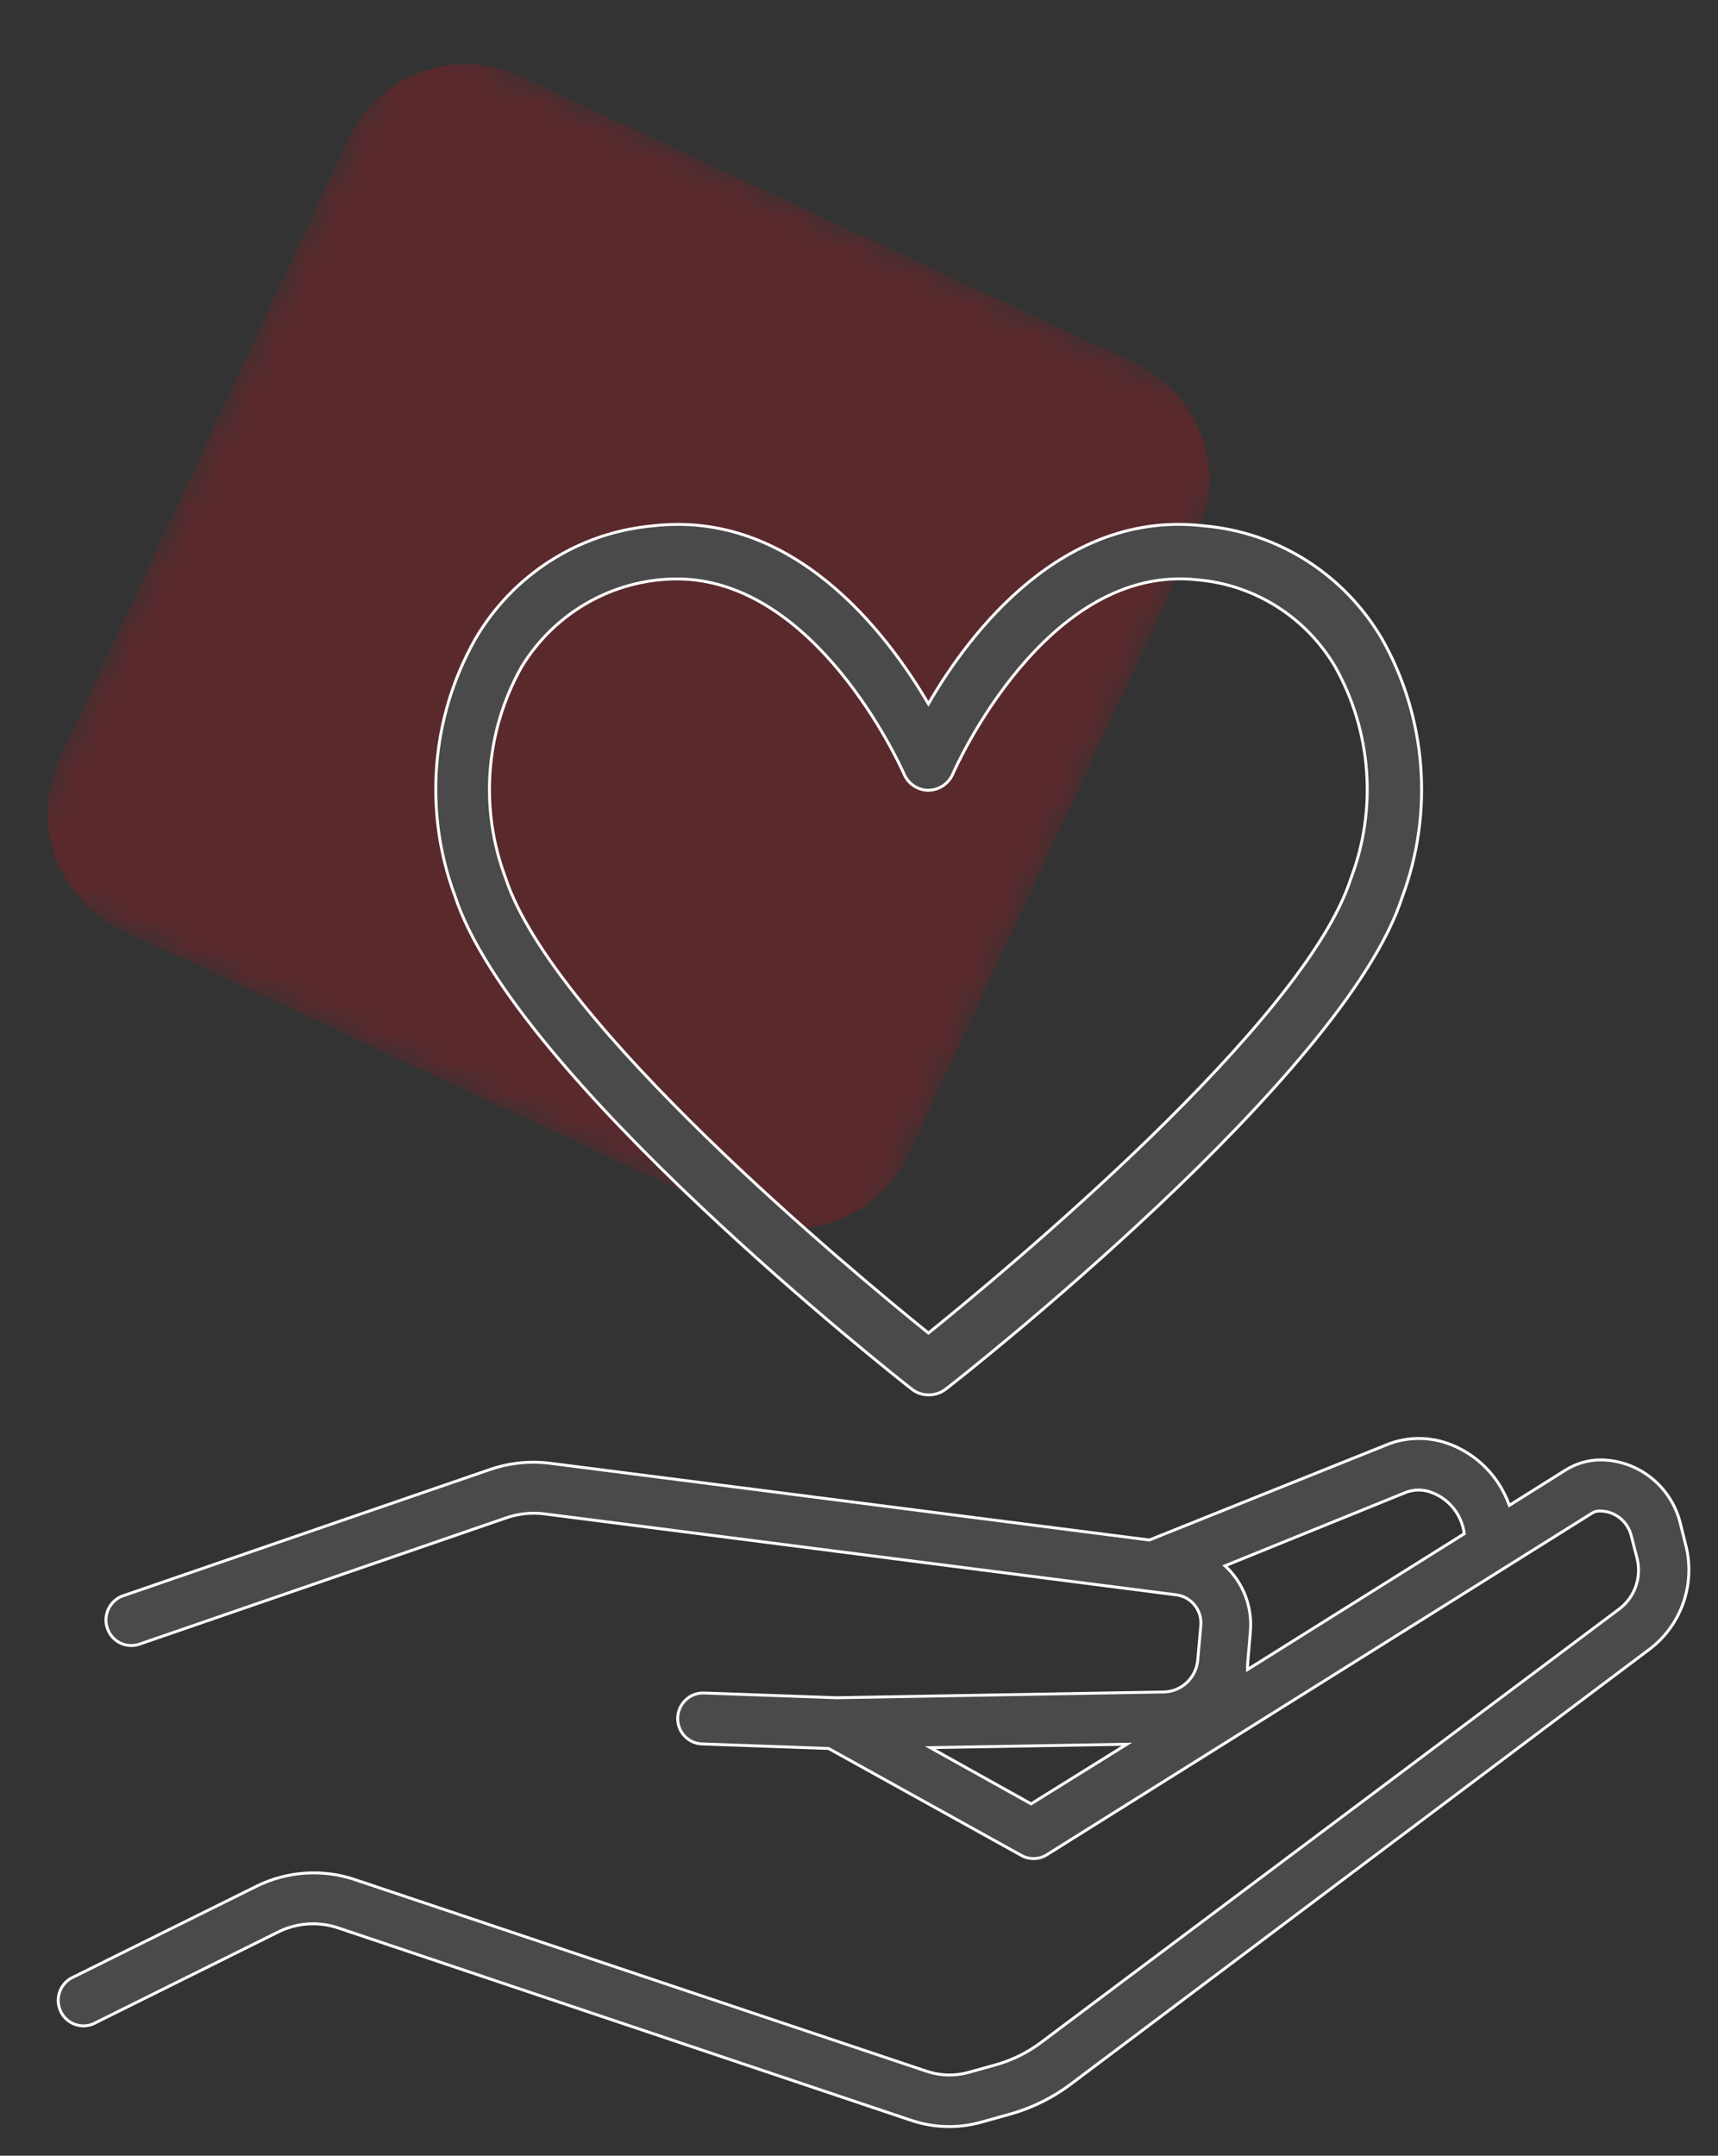
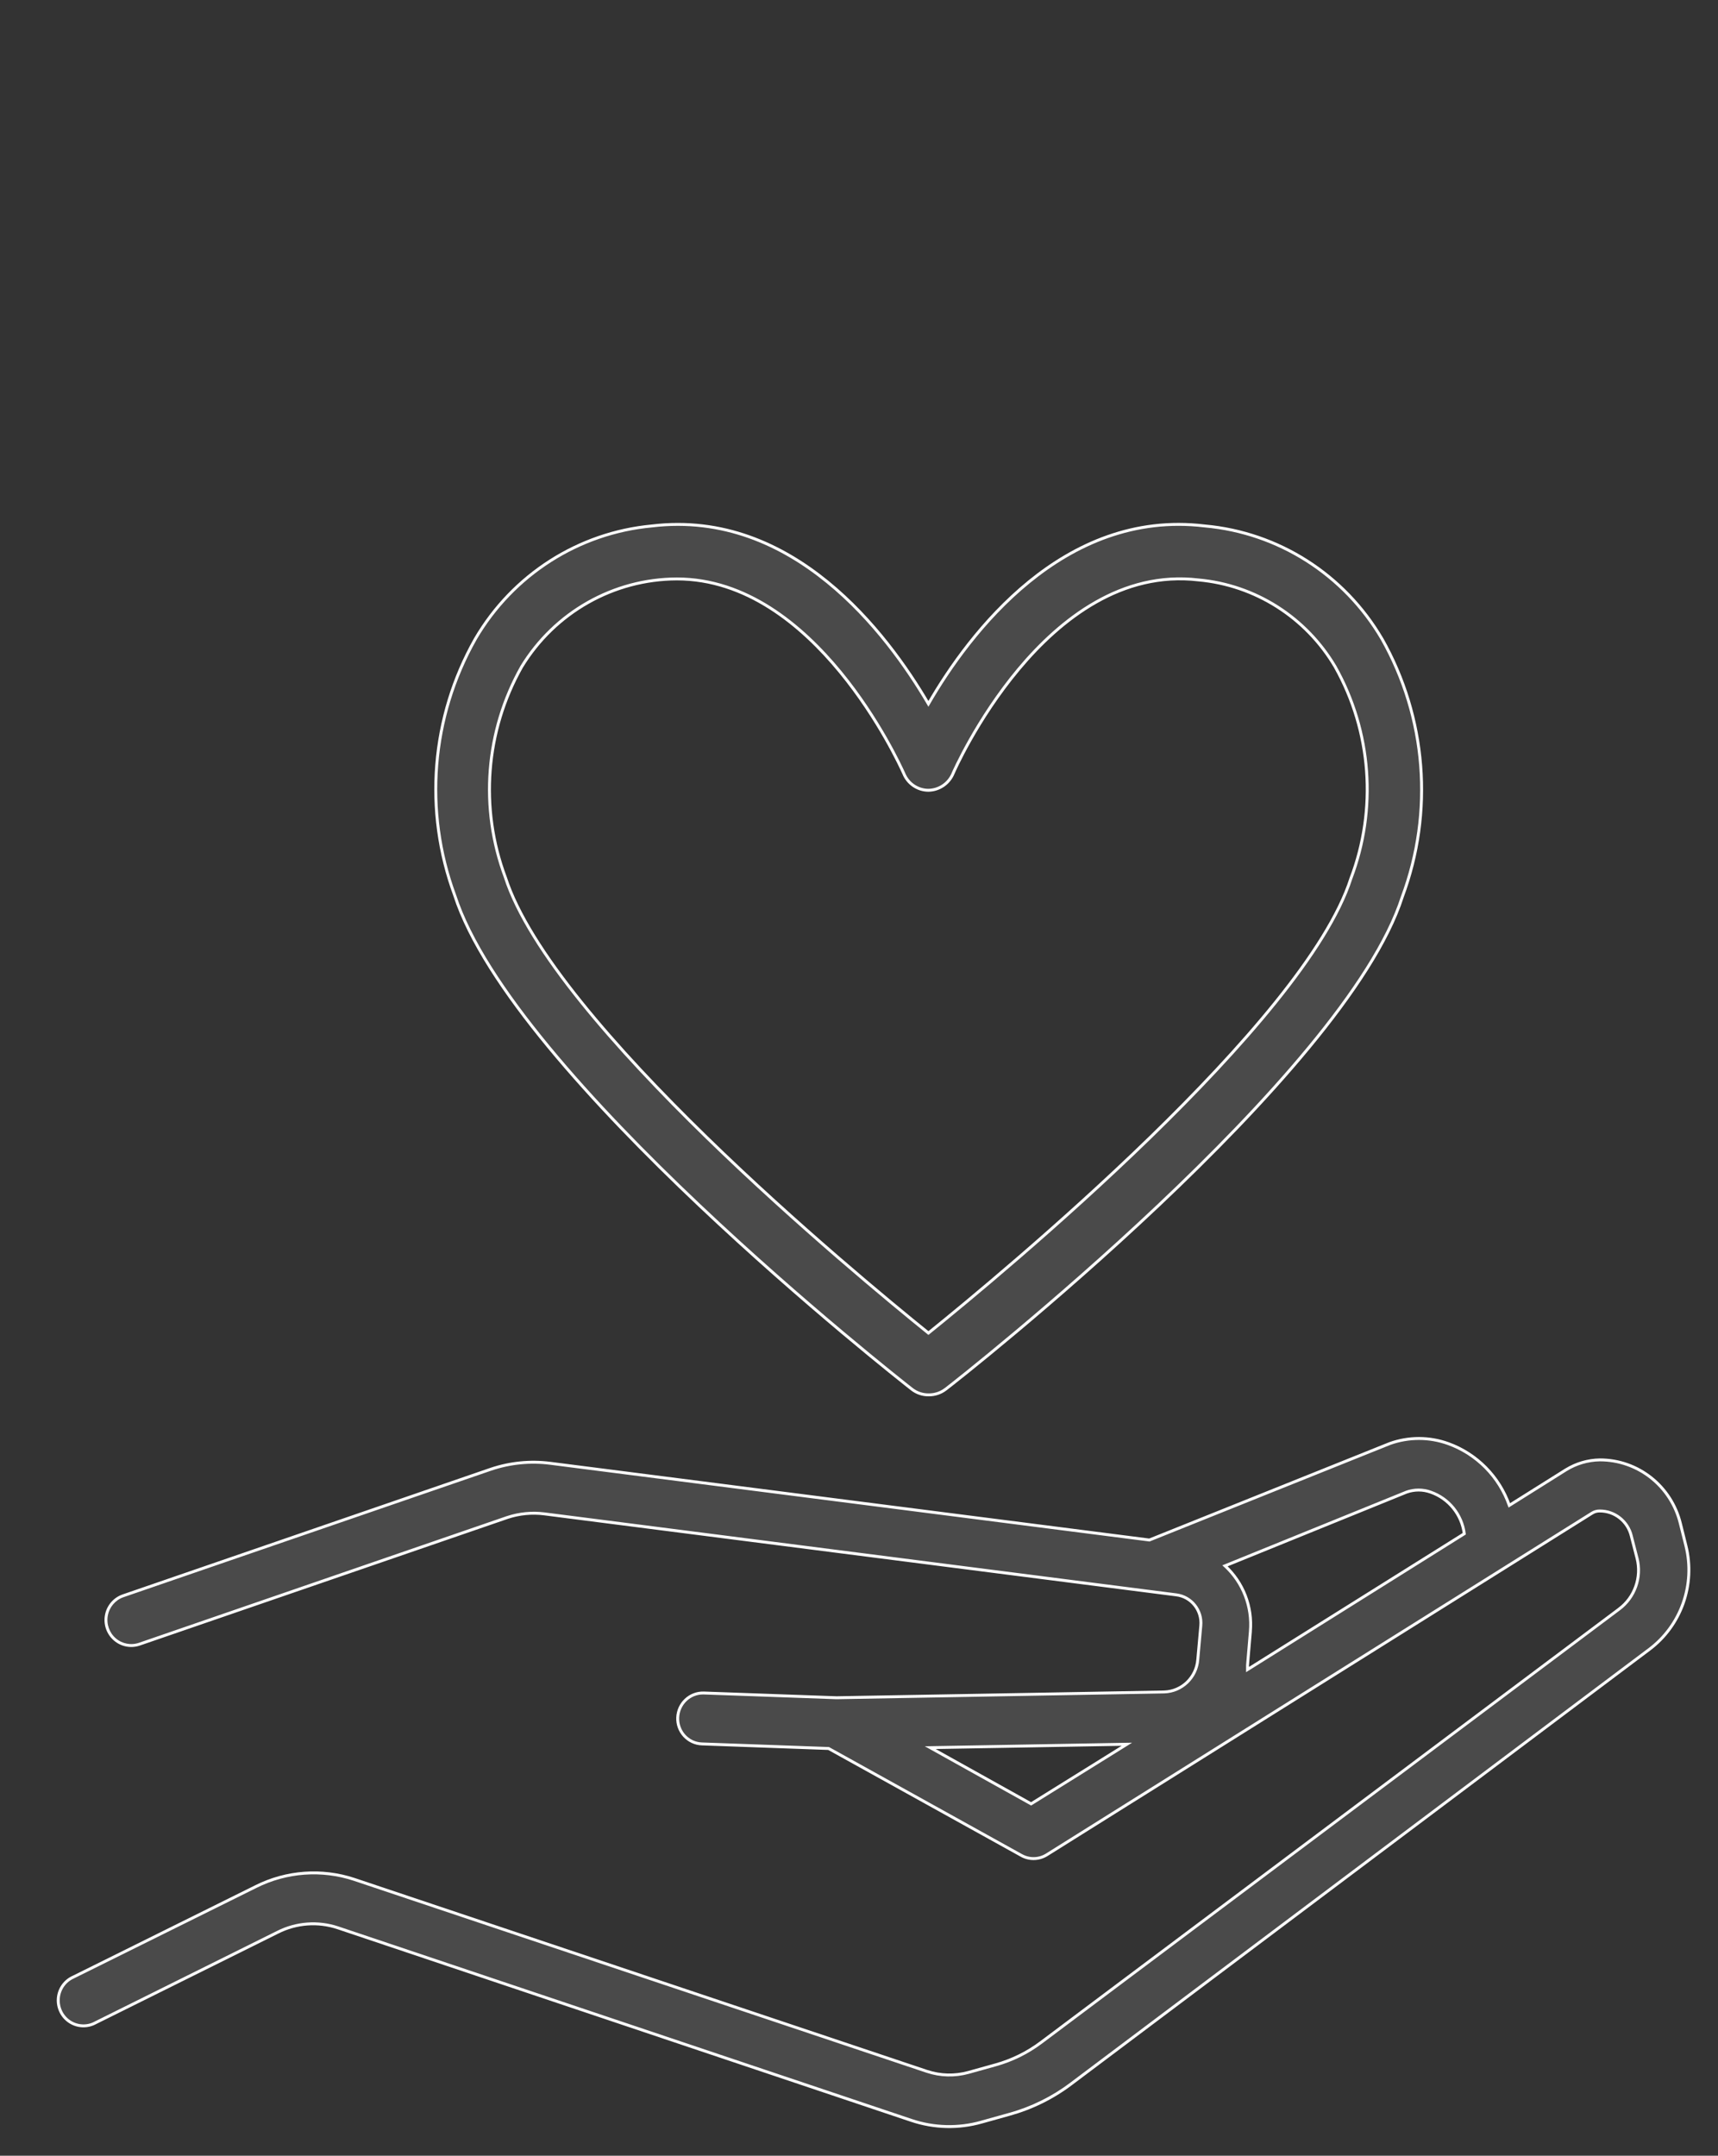
<svg xmlns="http://www.w3.org/2000/svg" width="59" height="74" viewBox="0 0 59 74" fill="none">
  <rect x="0" y="0" width="59" height="74" fill="#333333" stroke="none" />
  <g style="mix-blend-mode:multiply" opacity="0.219">
    <mask id="mask0" mask-type="alpha" maskUnits="userSpaceOnUse" x="0" y="0" width="43" height="44">
-       <path fill-rule="evenodd" clip-rule="evenodd" d="M13.835 0.74L42.991 14.336L29.324 43.645L0.168 30.049L13.835 0.74Z" fill="white" />
-     </mask>
+       </mask>
    <g mask="url(#mask0)">
-       <path fill-rule="evenodd" clip-rule="evenodd" d="M25.31 41.772L4.183 31.921C1.974 30.891 1.014 28.233 2.049 26.013L11.953 4.775C12.988 2.556 15.641 1.582 17.849 2.612L38.977 12.463C41.185 13.493 42.145 16.152 41.109 18.372L31.206 39.609C30.171 41.829 27.518 42.802 25.31 41.772Z" fill="#E30613" />
-     </g>
+       </g>
  </g>
  <path fill-rule="evenodd" clip-rule="evenodd" d="M31.319 47.689C31.484 47.818 31.687 47.886 31.896 47.882C32.104 47.884 32.307 47.816 32.473 47.689C33.05 47.252 46.184 36.919 48.157 30.788C49.244 27.878 48.988 24.63 47.459 21.93C46.167 19.723 43.9 18.28 41.371 18.054C36.524 17.471 33.292 21.72 31.884 24.162C30.453 21.72 27.233 17.477 22.391 18.054C19.87 18.287 17.614 19.729 16.326 21.93C14.805 24.613 14.545 27.84 15.617 30.736C17.619 36.919 30.759 47.252 31.319 47.689ZM57.898 53.063L57.708 52.299C57.394 51.013 56.25 50.11 54.938 50.114C54.531 50.121 54.132 50.238 53.784 50.452L51.833 51.676C51.484 50.686 50.713 49.907 49.733 49.554C49.083 49.321 48.374 49.321 47.725 49.554L39.472 52.864L18.894 50.23C18.209 50.144 17.512 50.213 16.857 50.434L4.219 54.782C3.927 54.886 3.711 55.14 3.654 55.448C3.597 55.756 3.707 56.072 3.942 56.276C4.178 56.48 4.504 56.541 4.796 56.437L17.428 52.089C17.836 51.955 18.267 51.913 18.692 51.967L40.396 54.747C40.913 54.811 41.286 55.278 41.238 55.802L41.135 56.967C41.088 57.582 40.59 58.062 39.98 58.081L28.727 58.279L24.169 58.115C23.692 58.102 23.293 58.479 23.274 58.961C23.265 59.192 23.347 59.417 23.503 59.587C23.659 59.757 23.876 59.856 24.105 59.864L28.456 60.021L35.058 63.681C35.327 63.841 35.66 63.841 35.929 63.681L54.673 51.944C54.752 51.892 54.844 51.866 54.938 51.868C55.452 51.866 55.9 52.221 56.023 52.725L56.219 53.488C56.387 54.144 56.142 54.836 55.602 55.236L35.756 70.109C35.288 70.461 34.76 70.722 34.198 70.879L33.258 71.141C32.791 71.269 32.298 71.257 31.838 71.106L12.166 64.515C11.052 64.147 9.84 64.235 8.79 64.759L2.523 67.866C2.229 67.993 2.03 68.274 2.003 68.595C1.976 68.917 2.127 69.227 2.395 69.402C2.663 69.577 3.005 69.589 3.284 69.433L9.54 66.327C10.18 66.005 10.92 65.95 11.6 66.175L31.29 72.784C32.075 73.05 32.922 73.071 33.719 72.843L34.66 72.58C35.428 72.369 36.151 72.013 36.789 71.531L56.635 56.624C57.732 55.805 58.231 54.399 57.898 53.063ZM48.302 51.221C48.571 51.125 48.864 51.125 49.133 51.221C49.755 51.437 50.202 51.99 50.287 52.649L42.843 57.311V57.166L42.941 56C43.014 55.154 42.691 54.322 42.069 53.75L48.302 51.221ZM31.948 59.992L35.41 61.921L38.699 59.876L31.948 59.992ZM23.245 19.873C21.07 19.879 19.054 21.021 17.913 22.892C16.671 25.094 16.466 27.741 17.353 30.112C18.969 35.118 29.333 43.703 31.884 45.76C34.435 43.703 44.793 35.124 46.392 30.159C47.298 27.777 47.101 25.111 45.855 22.892C44.854 21.193 43.107 20.083 41.158 19.908C35.906 19.29 32.761 26.476 32.732 26.546C32.59 26.893 32.257 27.122 31.884 27.128C31.51 27.127 31.174 26.896 31.036 26.546C31.035 26.544 31.033 26.539 31.029 26.53C30.866 26.174 27.992 19.873 23.245 19.873Z" fill="#4A4A4A" />
  <path d="M31.896 47.882L31.896 47.832L31.895 47.832L31.896 47.882ZM31.319 47.689L31.288 47.729L31.288 47.729L31.319 47.689ZM32.473 47.689L32.443 47.65L32.442 47.65L32.473 47.689ZM48.157 30.788L48.111 30.771L48.11 30.773L48.157 30.788ZM47.459 21.93L47.503 21.905L47.502 21.905L47.459 21.93ZM41.371 18.054L41.365 18.104L41.367 18.104L41.371 18.054ZM31.884 24.162L31.841 24.187L31.884 24.261L31.927 24.187L31.884 24.162ZM22.391 18.054L22.396 18.104L22.397 18.104L22.391 18.054ZM16.326 21.93L16.283 21.905L16.283 21.905L16.326 21.93ZM15.617 30.736L15.664 30.72L15.663 30.718L15.617 30.736ZM57.708 52.299L57.659 52.311L57.659 52.311L57.708 52.299ZM57.898 53.063L57.947 53.051L57.947 53.051L57.898 53.063ZM54.938 50.114L54.938 50.064L54.937 50.064L54.938 50.114ZM53.784 50.452L53.758 50.409L53.757 50.409L53.784 50.452ZM51.833 51.676L51.786 51.692L51.807 51.751L51.86 51.718L51.833 51.676ZM49.733 49.554L49.75 49.507L49.75 49.507L49.733 49.554ZM47.725 49.554L47.708 49.507L47.706 49.508L47.725 49.554ZM39.472 52.864L39.466 52.914L39.479 52.916L39.491 52.911L39.472 52.864ZM18.894 50.23L18.901 50.181L18.901 50.181L18.894 50.23ZM16.857 50.434L16.841 50.387L16.841 50.387L16.857 50.434ZM4.219 54.782L4.203 54.735L4.203 54.735L4.219 54.782ZM3.654 55.448L3.703 55.457H3.703L3.654 55.448ZM3.942 56.276L3.975 56.238H3.975L3.942 56.276ZM4.796 56.437L4.78 56.39L4.78 56.39L4.796 56.437ZM17.428 52.089L17.413 52.042L17.412 52.042L17.428 52.089ZM18.692 51.967L18.699 51.917L18.698 51.917L18.692 51.967ZM40.396 54.747L40.389 54.797L40.39 54.797L40.396 54.747ZM41.238 55.802L41.189 55.797L41.189 55.797L41.238 55.802ZM41.135 56.967L41.085 56.963L41.085 56.964L41.135 56.967ZM39.98 58.081L39.981 58.13L39.982 58.13L39.98 58.081ZM28.727 58.279L28.726 58.329L28.728 58.329L28.727 58.279ZM24.169 58.115L24.17 58.066L24.17 58.066L24.169 58.115ZM23.274 58.961L23.324 58.963L23.324 58.962L23.274 58.961ZM23.503 59.587L23.54 59.553L23.503 59.587ZM24.105 59.864L24.107 59.814L24.107 59.814L24.105 59.864ZM28.456 60.021L28.48 59.977L28.47 59.972L28.458 59.971L28.456 60.021ZM35.058 63.681L35.084 63.638L35.082 63.638L35.058 63.681ZM35.929 63.681L35.955 63.724L35.956 63.724L35.929 63.681ZM54.673 51.944L54.699 51.986L54.7 51.986L54.673 51.944ZM54.938 51.868L54.937 51.918L54.938 51.918L54.938 51.868ZM56.023 52.725L55.974 52.736L55.974 52.737L56.023 52.725ZM56.219 53.488L56.268 53.476L56.267 53.476L56.219 53.488ZM55.602 55.236L55.572 55.196L55.572 55.197L55.602 55.236ZM35.756 70.109L35.726 70.069L35.726 70.069L35.756 70.109ZM34.198 70.879L34.212 70.927L34.212 70.927L34.198 70.879ZM33.258 71.141L33.271 71.189L33.271 71.189L33.258 71.141ZM31.838 71.106L31.822 71.153L31.822 71.153L31.838 71.106ZM12.166 64.515L12.181 64.467L12.181 64.467L12.166 64.515ZM8.79 64.759L8.812 64.804L8.812 64.804L8.79 64.759ZM2.523 67.866L2.543 67.912L2.545 67.91L2.523 67.866ZM2.003 68.595L2.053 68.599L2.003 68.595ZM2.395 69.402L2.368 69.444H2.368L2.395 69.402ZM3.284 69.433L3.262 69.388L3.26 69.39L3.284 69.433ZM9.54 66.327L9.562 66.372L9.562 66.372L9.54 66.327ZM11.6 66.175L11.616 66.128L11.616 66.128L11.6 66.175ZM31.29 72.784L31.306 72.737L31.306 72.737L31.29 72.784ZM33.719 72.843L33.706 72.794L33.705 72.795L33.719 72.843ZM34.66 72.58L34.647 72.532L34.646 72.532L34.66 72.58ZM36.789 71.531L36.759 71.491L36.759 71.492L36.789 71.531ZM56.635 56.624L56.605 56.584L56.605 56.584L56.635 56.624ZM49.133 51.221L49.116 51.268L49.116 51.268L49.133 51.221ZM48.302 51.221L48.285 51.174L48.283 51.175L48.302 51.221ZM50.287 52.649L50.313 52.691L50.34 52.674L50.336 52.642L50.287 52.649ZM42.843 57.311H42.793V57.402L42.869 57.354L42.843 57.311ZM42.843 57.166L42.793 57.161V57.166H42.843ZM42.941 56L42.891 55.996L42.891 55.996L42.941 56ZM42.069 53.75L42.051 53.704L41.977 53.734L42.035 53.787L42.069 53.75ZM35.41 61.921L35.386 61.965L35.411 61.979L35.436 61.964L35.41 61.921ZM31.948 59.992L31.947 59.942L31.761 59.945L31.923 60.036L31.948 59.992ZM38.699 59.876L38.726 59.918L38.879 59.822L38.698 59.825L38.699 59.876ZM17.913 22.892L17.87 22.865L17.87 22.867L17.913 22.892ZM23.245 19.873V19.823L23.245 19.823L23.245 19.873ZM17.353 30.112L17.401 30.097L17.4 30.095L17.353 30.112ZM31.884 45.76L31.853 45.799L31.884 45.825L31.916 45.799L31.884 45.76ZM46.392 30.159L46.345 30.141L46.344 30.144L46.392 30.159ZM45.855 22.892L45.898 22.867L45.898 22.866L45.855 22.892ZM41.158 19.908L41.152 19.957L41.153 19.957L41.158 19.908ZM32.732 26.546L32.686 26.526L32.686 26.527L32.732 26.546ZM31.884 27.128L31.884 27.178L31.885 27.178L31.884 27.128ZM31.036 26.546L31.082 26.527L31.081 26.523L31.036 26.546ZM31.029 26.53L31.074 26.51L31.074 26.51L31.029 26.53ZM31.895 47.832C31.698 47.835 31.505 47.771 31.349 47.65L31.288 47.729C31.462 47.864 31.677 47.936 31.897 47.932L31.895 47.832ZM32.442 47.65C32.285 47.77 32.093 47.834 31.896 47.832L31.895 47.932C32.114 47.934 32.328 47.863 32.503 47.729L32.442 47.65ZM48.11 30.773C47.62 32.296 46.434 34.086 44.917 35.922C43.401 37.758 41.557 39.636 39.757 41.338C36.156 44.74 32.73 47.432 32.443 47.65L32.503 47.729C32.793 47.51 36.222 44.816 39.826 41.41C41.628 39.708 43.474 37.826 44.994 35.986C46.513 34.147 47.709 32.346 48.205 30.804L48.11 30.773ZM47.416 21.954C48.937 24.642 49.192 27.874 48.111 30.771L48.204 30.806C49.296 27.882 49.039 24.618 47.503 21.905L47.416 21.954ZM41.367 18.104C43.88 18.328 46.132 19.762 47.416 21.955L47.502 21.905C46.202 19.683 43.921 18.231 41.376 18.005L41.367 18.104ZM31.927 24.187C32.63 22.969 33.786 21.302 35.369 20.013C36.952 18.724 38.959 17.815 41.365 18.104L41.377 18.005C38.936 17.711 36.903 18.635 35.306 19.935C33.71 21.235 32.546 22.913 31.841 24.137L31.927 24.187ZM22.397 18.104C24.801 17.817 26.803 18.727 28.385 20.015C29.968 21.303 31.127 22.969 31.841 24.187L31.927 24.137C31.21 22.913 30.044 21.236 28.448 19.937C26.852 18.638 24.823 17.714 22.385 18.005L22.397 18.104ZM16.369 21.955C17.649 19.768 19.891 18.335 22.396 18.104L22.387 18.005C19.85 18.239 17.579 19.69 16.283 21.905L16.369 21.955ZM15.663 30.718C14.597 27.836 14.856 24.625 16.37 21.954L16.283 21.905C14.754 24.601 14.493 27.843 15.57 30.753L15.663 30.718ZM31.349 47.65C31.07 47.432 27.646 44.74 24.043 41.331C22.241 39.627 20.395 37.743 18.875 35.9C17.353 34.056 16.162 32.257 15.664 30.721L15.569 30.751C16.073 32.306 17.274 34.118 18.797 35.964C20.321 37.811 22.171 39.698 23.974 41.404C27.581 44.816 31.007 47.51 31.288 47.729L31.349 47.65ZM57.659 52.311L57.85 53.075L57.947 53.051L57.757 52.287L57.659 52.311ZM54.938 50.164C56.227 50.16 57.351 51.047 57.659 52.311L57.757 52.287C57.437 50.979 56.273 50.06 54.938 50.064L54.938 50.164ZM53.81 50.494C54.151 50.285 54.54 50.171 54.939 50.164L54.937 50.064C54.521 50.072 54.114 50.191 53.758 50.409L53.81 50.494ZM51.86 51.718L53.81 50.494L53.757 50.409L51.807 51.633L51.86 51.718ZM49.716 49.601C50.682 49.949 51.442 50.716 51.786 51.692L51.88 51.659C51.527 50.655 50.744 49.865 49.75 49.507L49.716 49.601ZM47.742 49.601C48.38 49.372 49.077 49.372 49.716 49.601L49.75 49.507C49.089 49.27 48.368 49.27 47.708 49.507L47.742 49.601ZM39.491 52.911L47.743 49.601L47.706 49.508L39.454 52.818L39.491 52.911ZM18.888 50.28L39.466 52.914L39.479 52.815L18.901 50.181L18.888 50.28ZM16.873 50.482C17.521 50.263 18.21 50.194 18.888 50.28L18.901 50.181C18.207 50.093 17.504 50.163 16.841 50.387L16.873 50.482ZM4.236 54.829L16.873 50.482L16.841 50.387L4.203 54.735L4.236 54.829ZM3.703 55.457C3.757 55.166 3.96 54.927 4.236 54.829L4.203 54.735C3.893 54.845 3.665 55.114 3.605 55.439L3.703 55.457ZM3.975 56.238C3.753 56.045 3.649 55.748 3.703 55.457L3.605 55.439C3.544 55.764 3.661 56.098 3.91 56.313L3.975 56.238ZM4.78 56.39C4.504 56.488 4.197 56.43 3.975 56.238L3.91 56.313C4.159 56.529 4.503 56.594 4.813 56.484L4.78 56.39ZM17.412 52.042L4.78 56.39L4.813 56.484L17.445 52.137L17.412 52.042ZM18.698 51.917C18.266 51.863 17.827 51.906 17.413 52.042L17.444 52.137C17.844 52.005 18.268 51.964 18.686 52.017L18.698 51.917ZM40.402 54.697L18.699 51.917L18.686 52.017L40.389 54.797L40.402 54.697ZM41.288 55.806C41.338 55.256 40.946 54.765 40.402 54.697L40.39 54.797C40.879 54.857 41.234 55.3 41.189 55.797L41.288 55.806ZM41.184 56.972L41.288 55.806L41.189 55.797L41.085 56.963L41.184 56.972ZM39.982 58.13C40.617 58.111 41.136 57.611 41.184 56.971L41.085 56.964C41.04 57.553 40.563 58.012 39.979 58.031L39.982 58.13ZM28.728 58.329L39.981 58.13L39.98 58.031L28.727 58.229L28.728 58.329ZM24.167 58.166L28.726 58.329L28.729 58.229L24.17 58.066L24.167 58.166ZM23.324 58.962C23.342 58.508 23.718 58.153 24.167 58.166L24.17 58.066C23.665 58.052 23.244 58.45 23.224 58.959L23.324 58.962ZM23.54 59.553C23.393 59.393 23.315 59.181 23.324 58.963L23.224 58.959C23.214 59.203 23.302 59.441 23.467 59.621L23.54 59.553ZM24.107 59.814C23.891 59.807 23.687 59.713 23.54 59.553L23.467 59.621C23.632 59.8 23.861 59.906 24.104 59.914L24.107 59.814ZM28.458 59.971L24.107 59.814L24.103 59.914L28.454 60.071L28.458 59.971ZM35.082 63.638L28.48 59.977L28.432 60.065L35.034 63.725L35.082 63.638ZM35.904 63.638C35.651 63.788 35.337 63.788 35.084 63.638L35.032 63.724C35.317 63.893 35.67 63.893 35.955 63.724L35.904 63.638ZM54.646 51.901L35.903 63.639L35.956 63.724L54.699 51.986L54.646 51.901ZM54.939 51.818C54.835 51.816 54.733 51.845 54.645 51.902L54.7 51.986C54.77 51.94 54.853 51.916 54.937 51.918L54.939 51.818ZM56.072 52.713C55.944 52.187 55.475 51.816 54.938 51.818L54.938 51.918C55.429 51.916 55.857 52.254 55.974 52.736L56.072 52.713ZM56.267 53.476L56.071 52.712L55.974 52.737L56.171 53.501L56.267 53.476ZM55.631 55.277C56.188 54.864 56.44 54.151 56.268 53.476L56.171 53.501C56.333 54.136 56.096 54.808 55.572 55.196L55.631 55.277ZM35.786 70.149L55.632 55.276L55.572 55.197L35.726 70.069L35.786 70.149ZM34.212 70.927C34.779 70.768 35.313 70.504 35.786 70.149L35.726 70.069C35.263 70.417 34.741 70.675 34.185 70.831L34.212 70.927ZM33.271 71.189L34.212 70.927L34.185 70.831L33.244 71.093L33.271 71.189ZM31.822 71.153C32.291 71.308 32.795 71.32 33.271 71.189L33.244 71.093C32.787 71.219 32.304 71.207 31.854 71.058L31.822 71.153ZM12.15 64.562L31.822 71.153L31.854 71.059L12.181 64.467L12.15 64.562ZM8.812 64.804C9.851 64.285 11.049 64.199 12.15 64.562L12.181 64.467C11.055 64.095 9.829 64.184 8.767 64.715L8.812 64.804ZM2.545 67.91L8.812 64.804L8.768 64.715L2.501 67.821L2.545 67.91ZM2.053 68.599C2.078 68.296 2.267 68.032 2.543 67.912L2.503 67.82C2.192 67.955 1.981 68.251 1.953 68.591L2.053 68.599ZM2.422 69.36C2.17 69.195 2.028 68.903 2.053 68.599L1.953 68.591C1.925 68.931 2.084 69.258 2.368 69.444L2.422 69.36ZM3.26 69.39C2.997 69.537 2.675 69.525 2.422 69.36L2.368 69.444C2.651 69.629 3.013 69.642 3.309 69.477L3.26 69.39ZM9.518 66.282L3.262 69.389L3.307 69.478L9.562 66.372L9.518 66.282ZM11.616 66.128C10.924 65.899 10.169 65.954 9.517 66.282L9.562 66.372C10.191 66.055 10.917 66.002 11.584 66.223L11.616 66.128ZM31.306 72.737L11.616 66.128L11.584 66.223L31.274 72.832L31.306 72.737ZM33.705 72.795C32.918 73.02 32.082 73 31.306 72.737L31.274 72.832C32.069 73.101 32.926 73.122 33.733 72.891L33.705 72.795ZM34.646 72.532L33.706 72.794L33.733 72.891L34.673 72.629L34.646 72.532ZM36.759 71.492C36.126 71.969 35.409 72.322 34.647 72.532L34.673 72.629C35.448 72.415 36.176 72.057 36.819 71.571L36.759 71.492ZM56.605 56.584L36.759 71.491L36.819 71.571L56.665 56.663L56.605 56.584ZM57.85 53.075C58.178 54.391 57.685 55.777 56.605 56.584L56.664 56.664C57.778 55.833 58.284 54.406 57.947 53.051L57.85 53.075ZM49.15 51.174C48.87 51.074 48.565 51.074 48.285 51.174L48.319 51.268C48.577 51.176 48.858 51.176 49.116 51.268L49.15 51.174ZM50.336 52.642C50.249 51.965 49.789 51.396 49.149 51.174L49.116 51.268C49.72 51.478 50.155 52.015 50.237 52.655L50.336 52.642ZM42.869 57.354L50.313 52.691L50.26 52.606L42.816 57.269L42.869 57.354ZM42.793 57.166V57.311H42.893V57.166H42.793ZM42.891 55.996L42.793 57.161L42.892 57.17L42.991 56.004L42.891 55.996ZM42.035 53.787C42.646 54.348 42.963 55.165 42.891 55.996L42.99 56.004C43.065 55.143 42.737 54.296 42.103 53.714L42.035 53.787ZM48.283 51.175L42.051 53.704L42.088 53.797L48.321 51.267L48.283 51.175ZM35.434 61.877L31.972 59.948L31.923 60.036L35.386 61.965L35.434 61.877ZM38.673 59.833L35.384 61.879L35.436 61.964L38.726 59.918L38.673 59.833ZM31.948 60.042L38.7 59.925L38.698 59.825L31.947 59.942L31.948 60.042ZM17.956 22.918C19.087 21.062 21.088 19.929 23.245 19.923L23.245 19.823C21.053 19.829 19.02 20.98 17.87 22.865L17.956 22.918ZM17.4 30.095C16.518 27.738 16.722 25.106 17.957 22.916L17.87 22.867C16.62 25.082 16.414 27.745 17.307 30.13L17.4 30.095ZM31.916 45.721C30.641 44.693 27.413 42.034 24.303 39.006C22.748 37.492 21.223 35.887 19.986 34.349C18.748 32.809 17.802 31.34 17.401 30.097L17.306 30.128C17.713 31.388 18.668 32.869 19.908 34.411C21.148 35.954 22.677 37.563 24.233 39.078C27.347 42.109 30.577 44.77 31.853 45.799L31.916 45.721ZM46.344 30.144C45.947 31.376 45.005 32.837 43.77 34.371C42.536 35.903 41.013 37.504 39.46 39.014C36.353 42.035 33.127 44.693 31.853 45.721L31.916 45.799C33.191 44.77 36.42 42.11 39.53 39.086C41.085 37.574 42.611 35.97 43.848 34.434C45.085 32.898 46.037 31.425 46.439 30.174L46.344 30.144ZM45.811 22.916C47.05 25.123 47.246 27.773 46.345 30.141L46.438 30.177C47.35 27.781 47.152 25.099 45.898 22.867L45.811 22.916ZM41.153 19.957C43.086 20.131 44.819 21.232 45.812 22.917L45.898 22.866C44.889 21.154 43.128 20.034 41.162 19.858L41.153 19.957ZM32.779 26.565C32.792 26.532 33.583 24.724 35.025 23.001C36.468 21.277 38.552 19.651 41.152 19.957L41.163 19.858C38.512 19.546 36.398 21.205 34.948 22.937C33.498 24.67 32.702 26.489 32.686 26.526L32.779 26.565ZM31.885 27.178C32.278 27.172 32.629 26.93 32.779 26.565L32.686 26.527C32.551 26.856 32.236 27.073 31.883 27.078L31.885 27.178ZM30.989 26.564C31.136 26.933 31.489 27.177 31.884 27.178L31.884 27.078C31.531 27.077 31.214 26.859 31.082 26.527L30.989 26.564ZM30.983 26.551C30.987 26.559 30.99 26.565 30.991 26.568L31.081 26.523C31.081 26.523 31.081 26.523 31.08 26.523C31.08 26.522 31.079 26.521 31.079 26.52C31.078 26.517 31.076 26.514 31.074 26.51L30.983 26.551ZM23.245 19.923C25.596 19.923 27.488 21.483 28.817 23.099C30.145 24.714 30.902 26.374 30.983 26.551L31.074 26.51C30.992 26.33 30.231 24.661 28.895 23.036C27.559 21.413 25.642 19.823 23.245 19.823V19.923Z" fill="white" />
</svg>